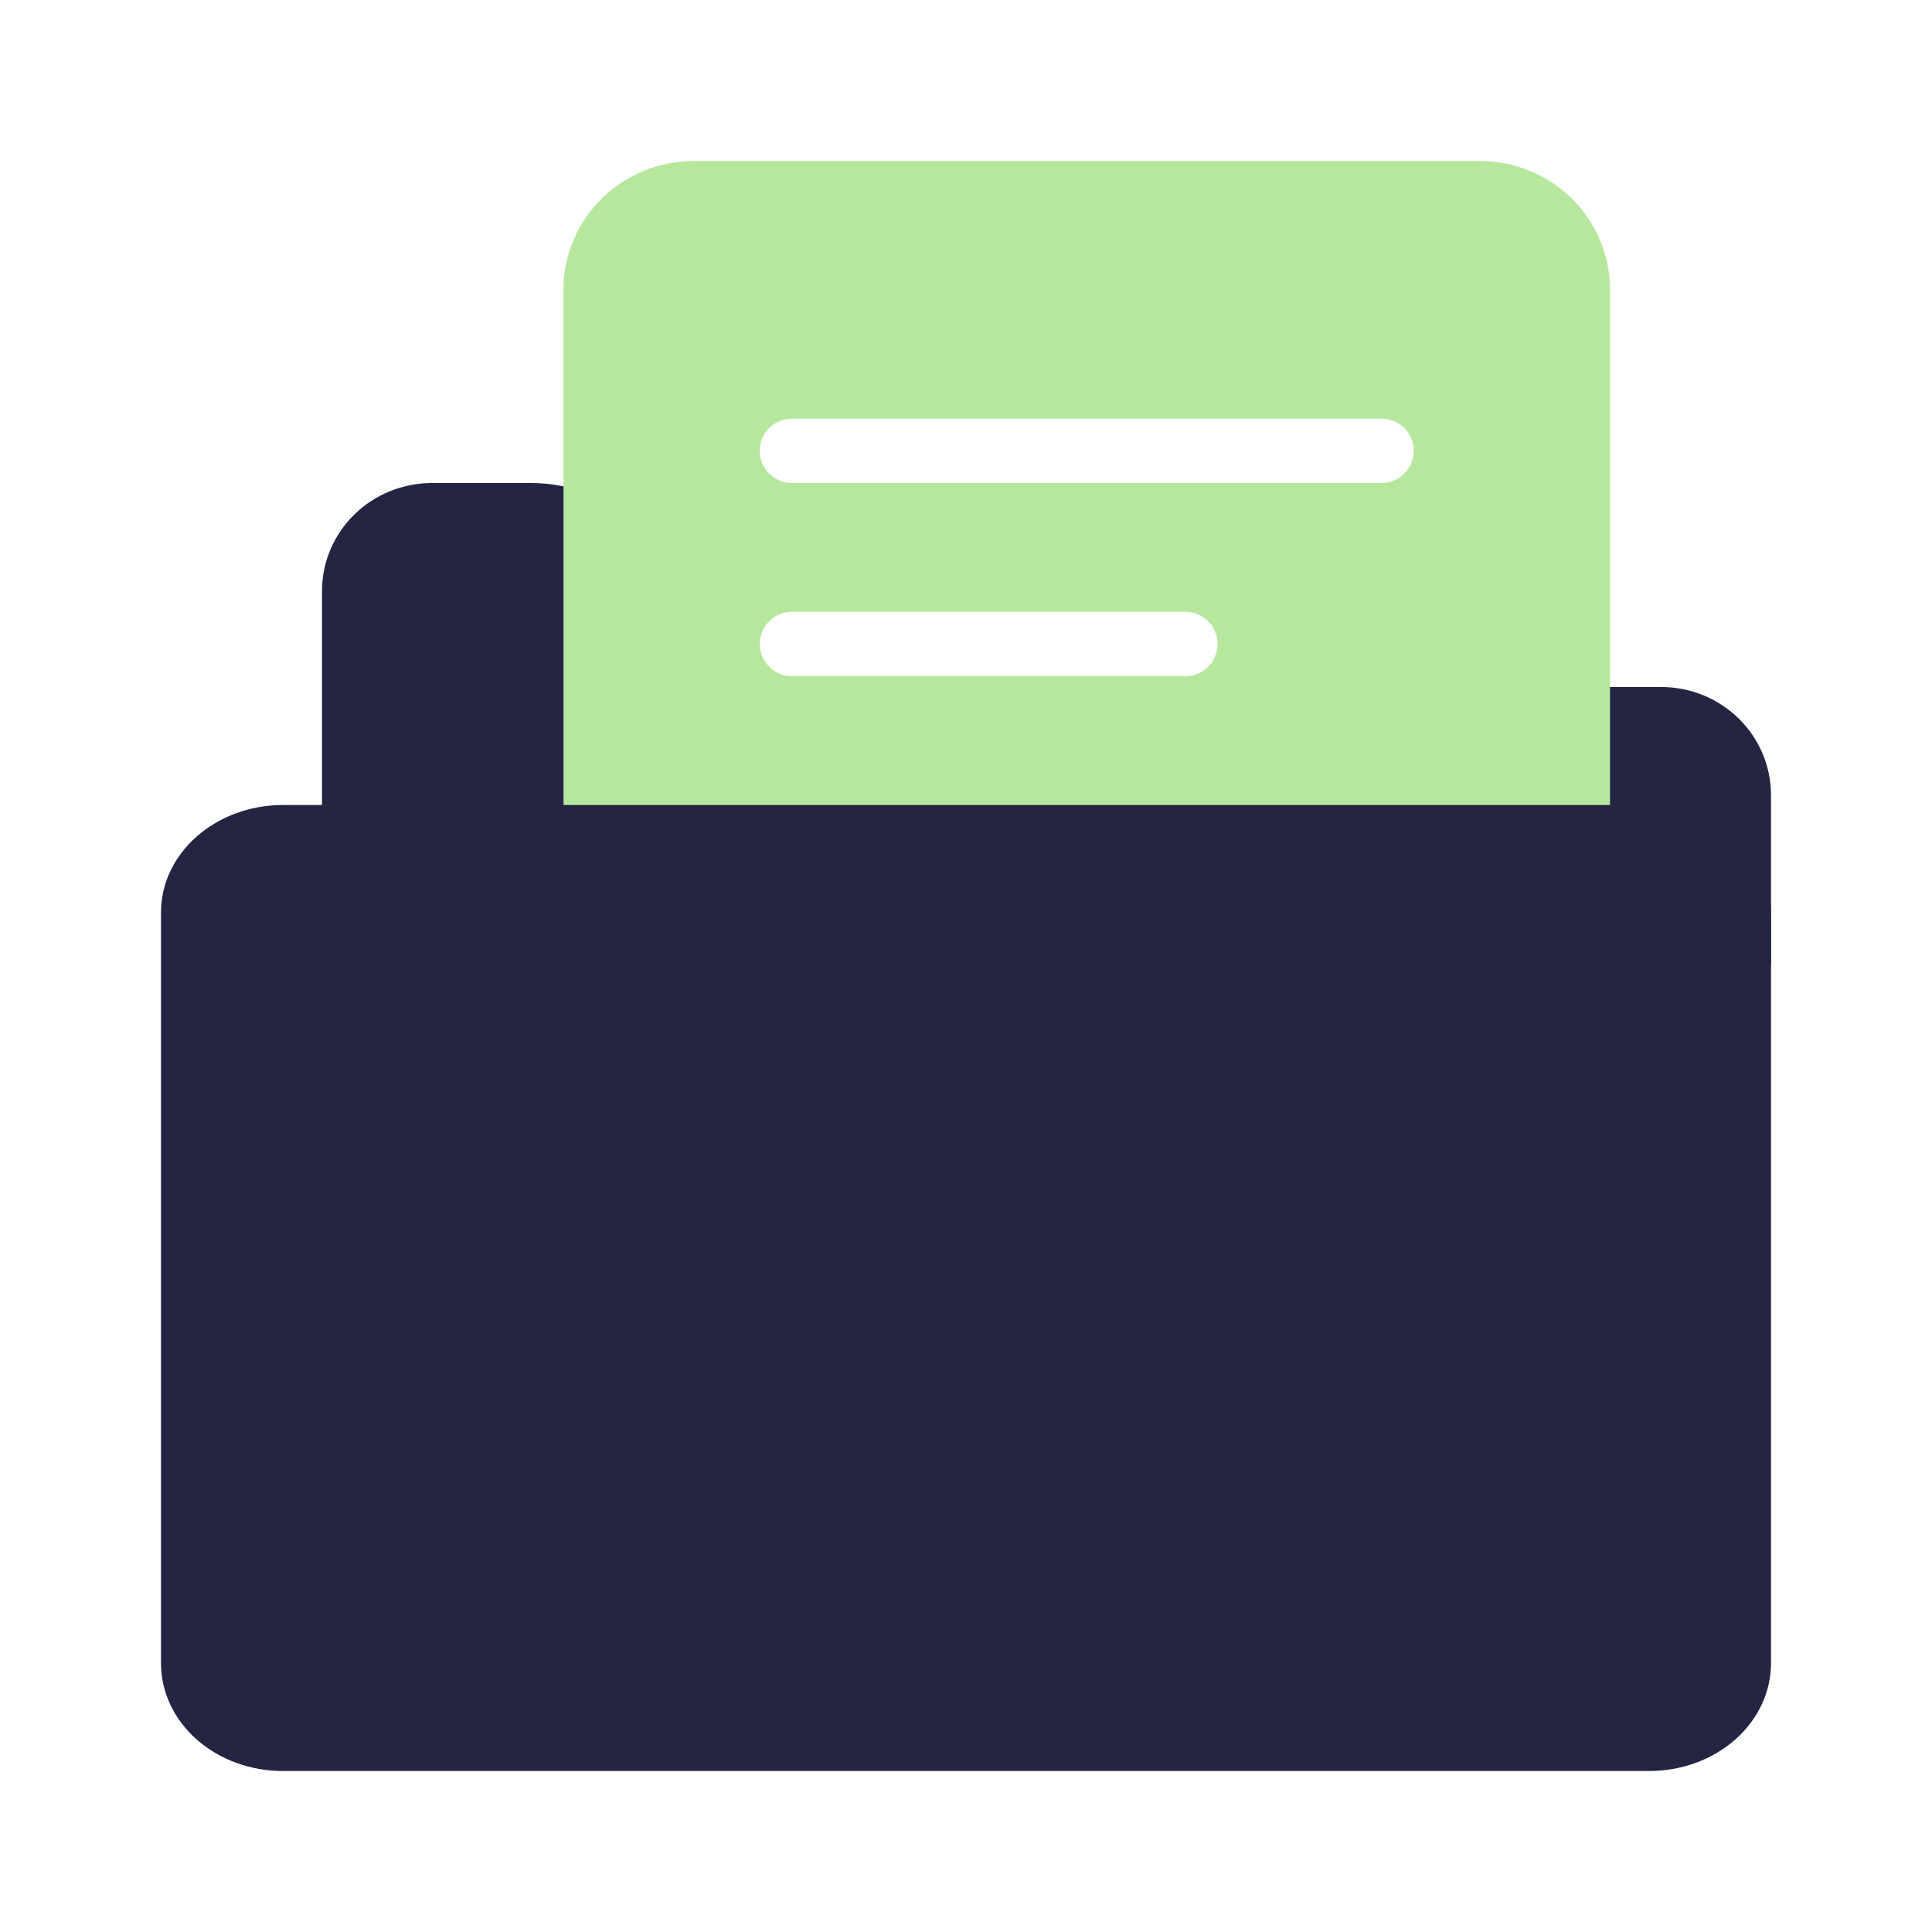
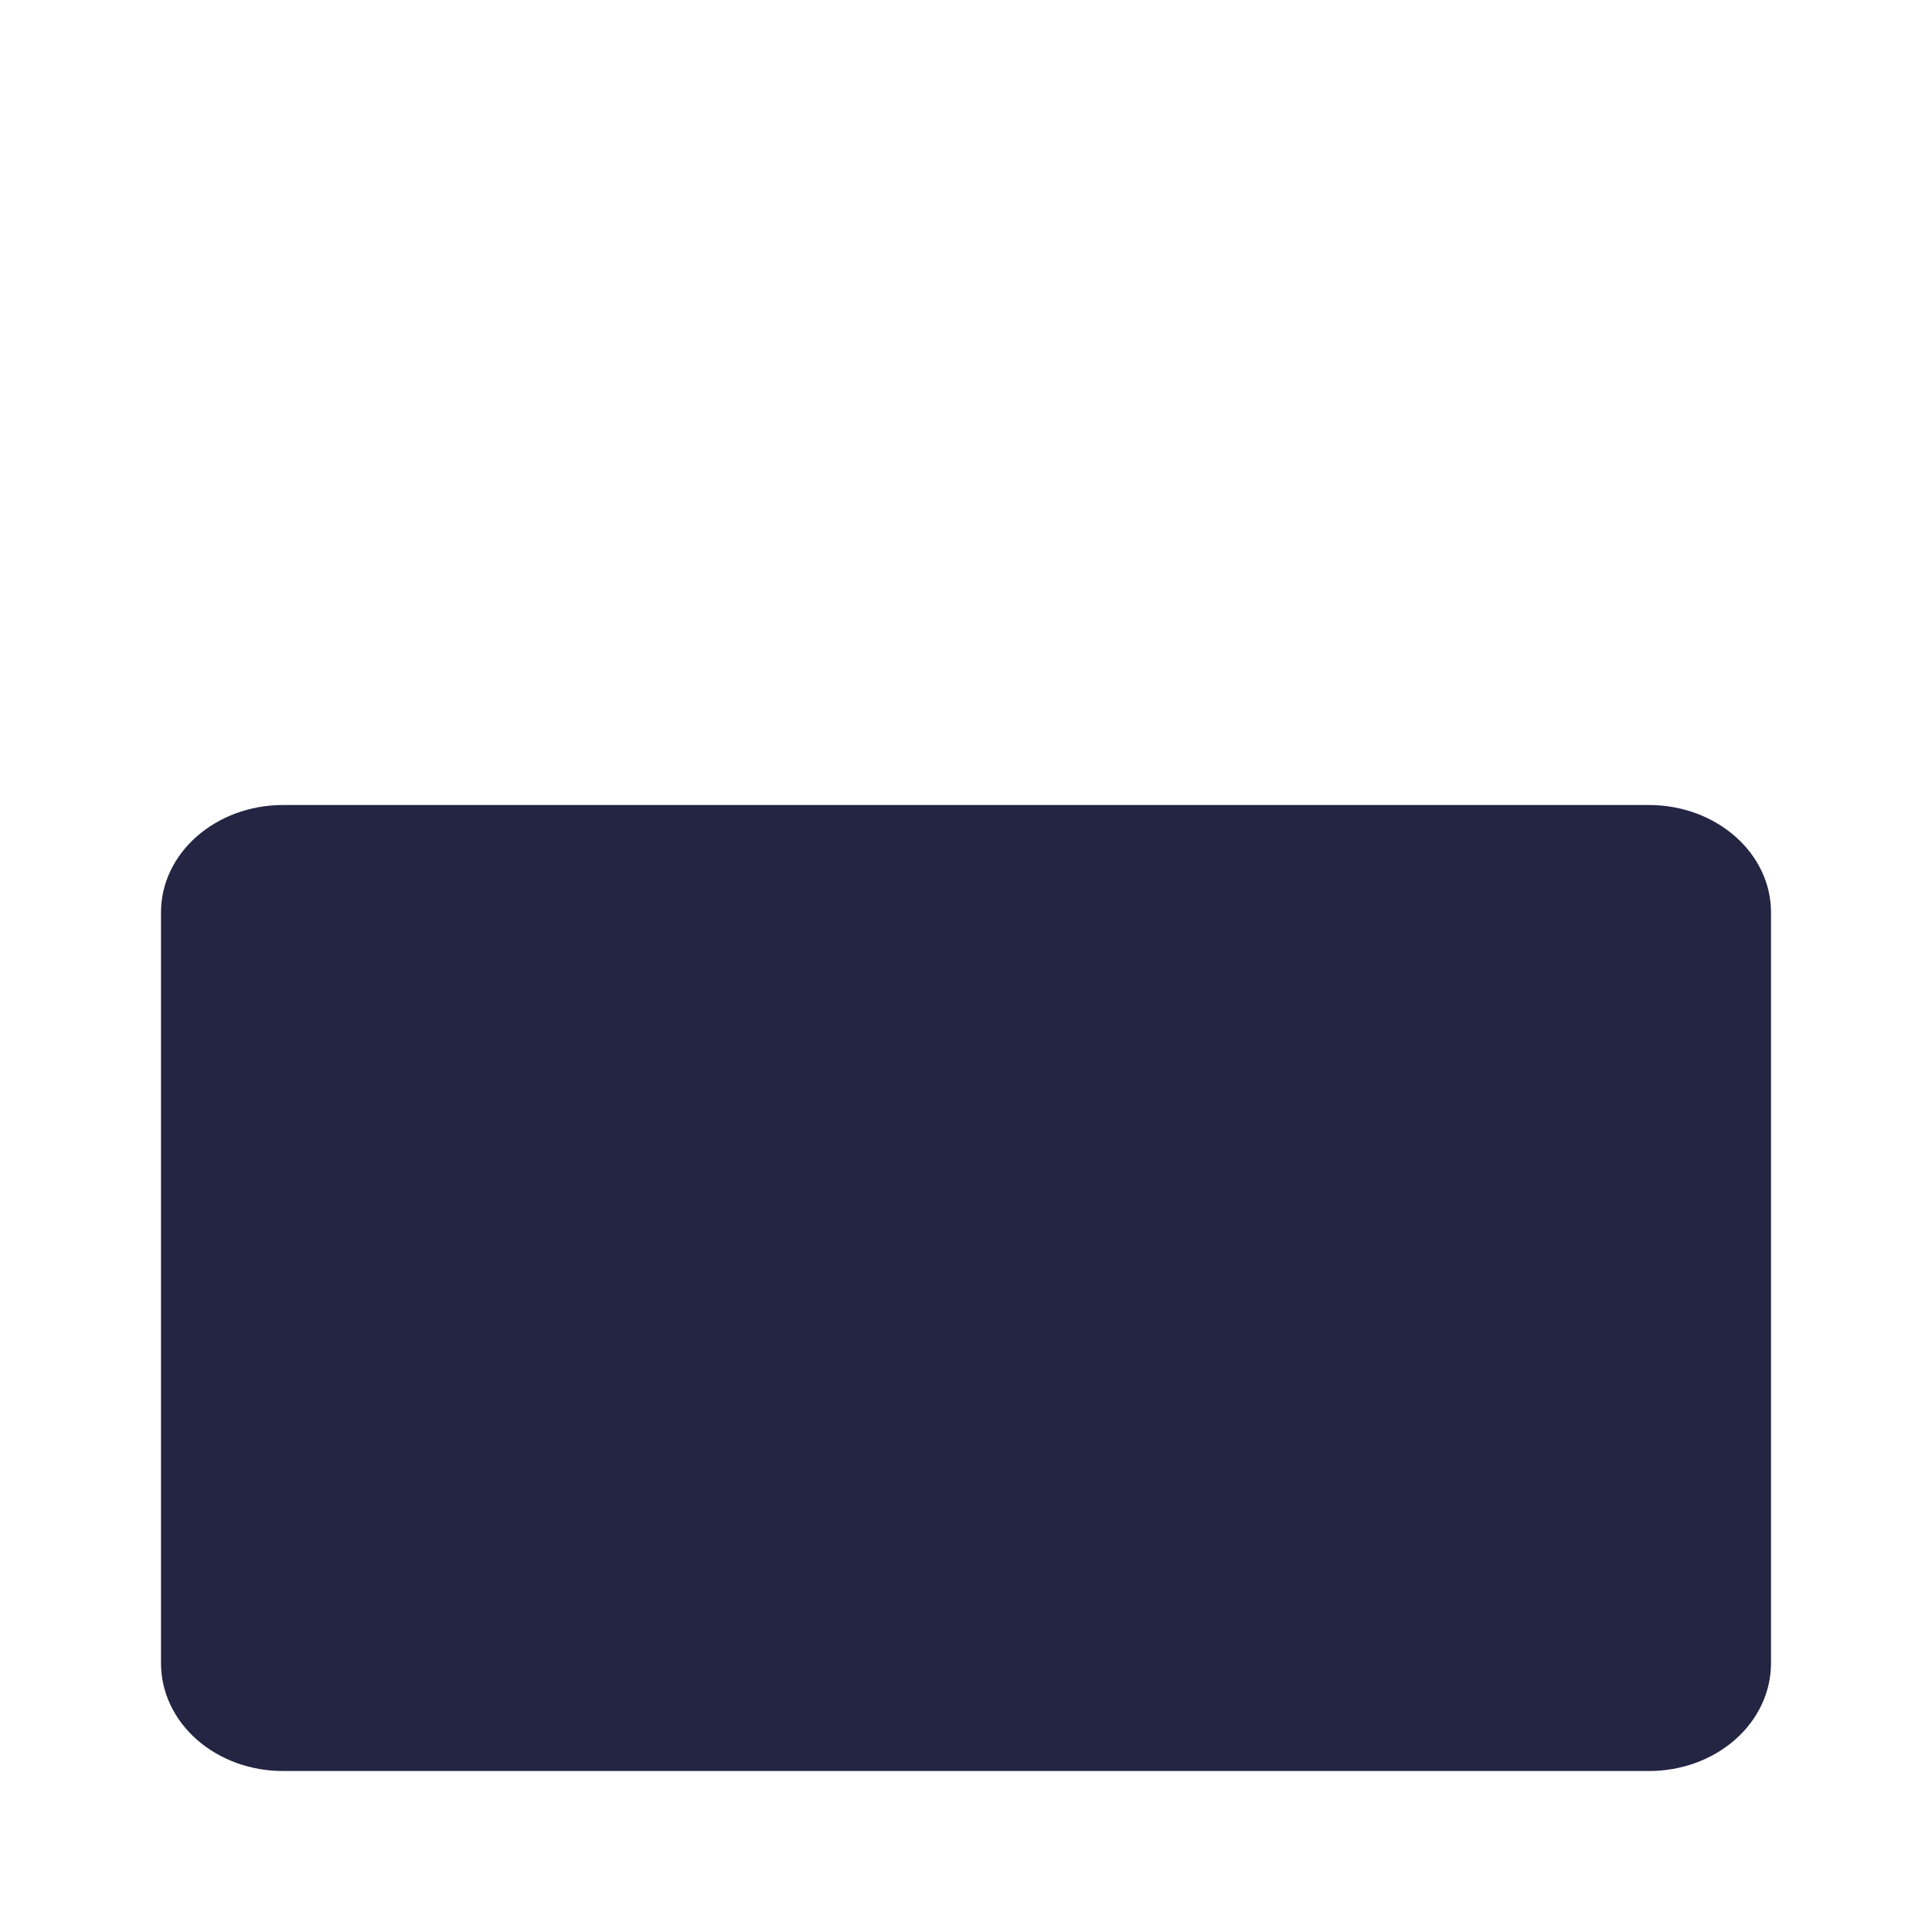
<svg xmlns="http://www.w3.org/2000/svg" width="24" height="24" viewBox="0 0 24 24" fill="none">
-   <path d="M8.605 8.141L8.012 6.578C7.826 6.395 7.604 6.249 7.361 6.15C7.117 6.051 6.855 6 6.592 6H5.367C5.187 6 5.01 6.035 4.844 6.102C4.678 6.169 4.527 6.268 4.4 6.393C4.273 6.518 4.173 6.665 4.104 6.828C4.035 6.991 4 7.166 4 7.342V12H22V9.876C22 9.52 21.856 9.179 21.6 8.927C21.344 8.675 20.996 8.534 20.634 8.534H9.571C9.209 8.534 8.861 8.392 8.605 8.141Z" fill="#242443" />
-   <path fill-rule="evenodd" clip-rule="evenodd" d="M8.625 2C7.723 2 7 2.712 7 3.6V16.4C7 16.824 7.171 17.231 7.476 17.531C7.781 17.831 8.194 18 8.625 18H18.375C18.806 18 19.219 17.831 19.524 17.531C19.829 17.231 20 16.824 20 16.4V3.6C20 2.712 19.277 2 18.375 2H8.625ZM9.438 5.6C9.438 5.379 9.617 5.2 9.838 5.2H17.163C17.383 5.2 17.562 5.379 17.562 5.6C17.562 5.821 17.383 6 17.163 6H9.838C9.617 6 9.438 5.821 9.438 5.6ZM9.838 7.6C9.617 7.6 9.438 7.779 9.438 8C9.438 8.221 9.617 8.4 9.838 8.4H14.725C14.946 8.4 15.125 8.221 15.125 8C15.125 7.779 14.946 7.6 14.725 7.6H9.838Z" fill="#B7E79D" />
  <path d="M20.482 22H3.518C3.319 22.001 3.122 21.966 2.938 21.9C2.755 21.833 2.587 21.735 2.446 21.611C2.305 21.487 2.193 21.34 2.117 21.178C2.04 21.016 2.001 20.842 2 20.666V11.334C2 10.597 2.679 10 3.518 10H20.482C21.321 10 22 10.597 22 11.334V20.666C21.999 20.842 21.96 21.016 21.883 21.178C21.806 21.34 21.695 21.487 21.554 21.611C21.413 21.735 21.245 21.833 21.062 21.9C20.878 21.966 20.681 22.001 20.482 22Z" fill="#242443" />
</svg>